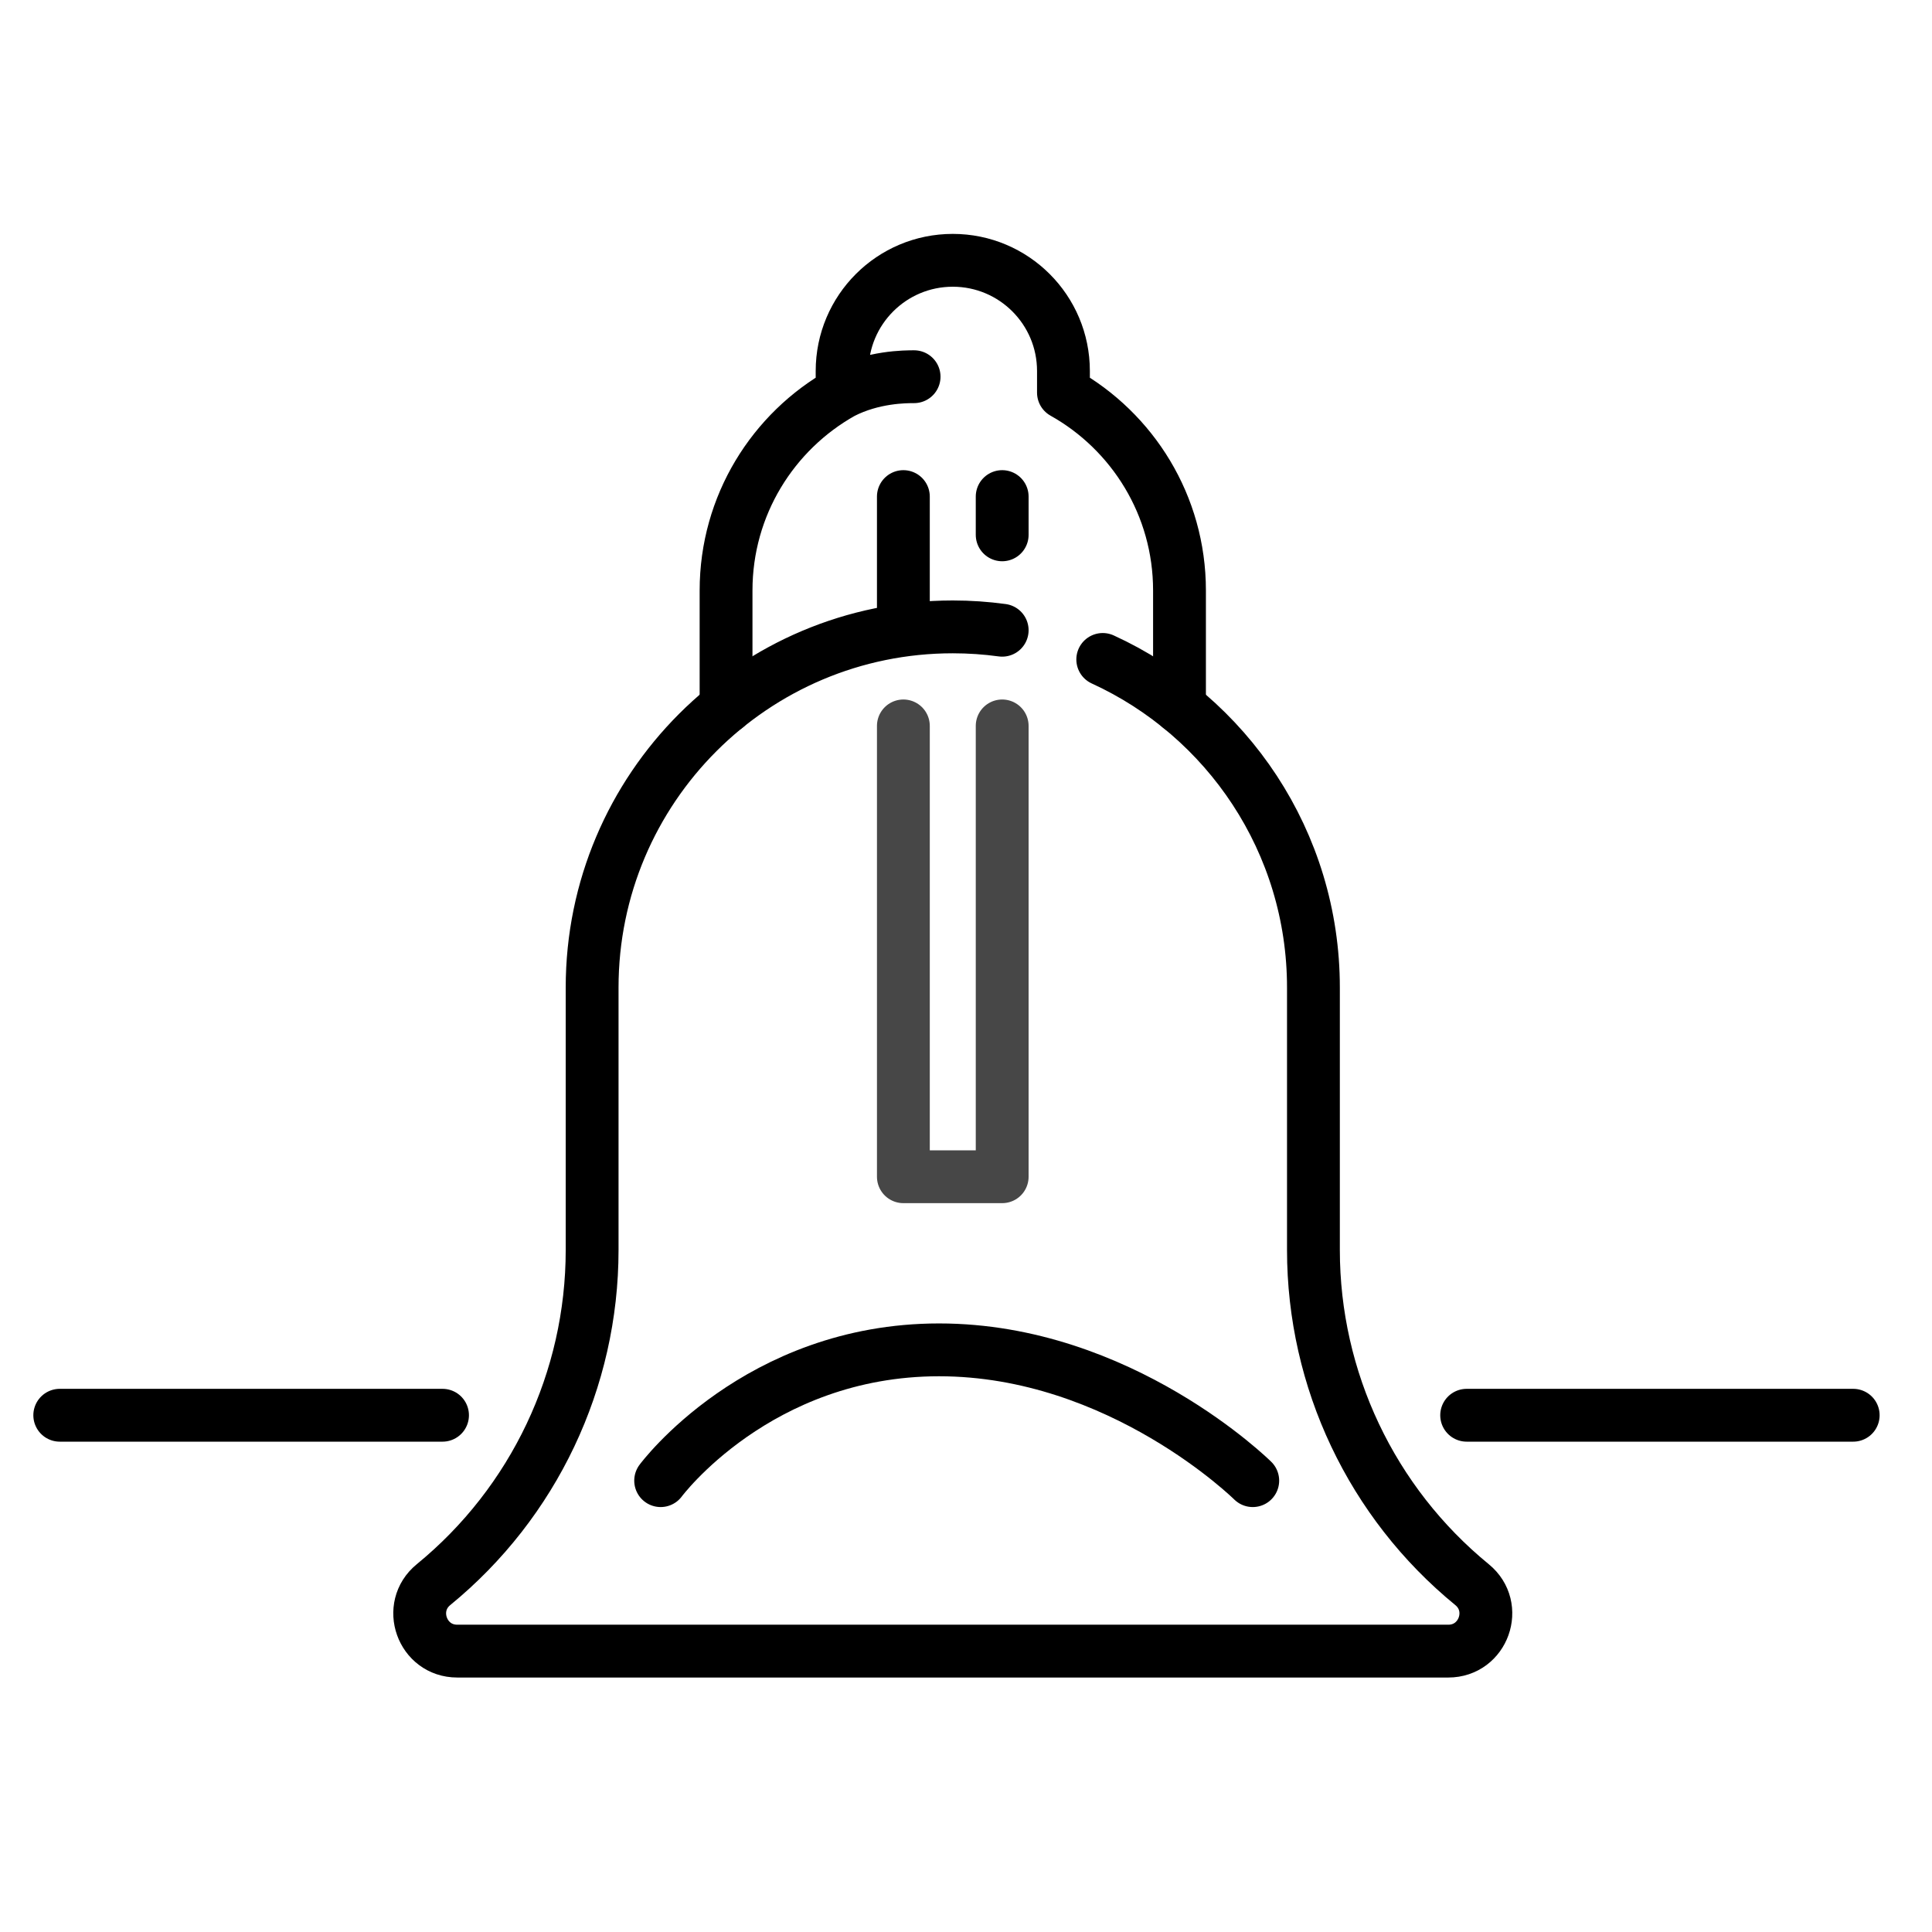
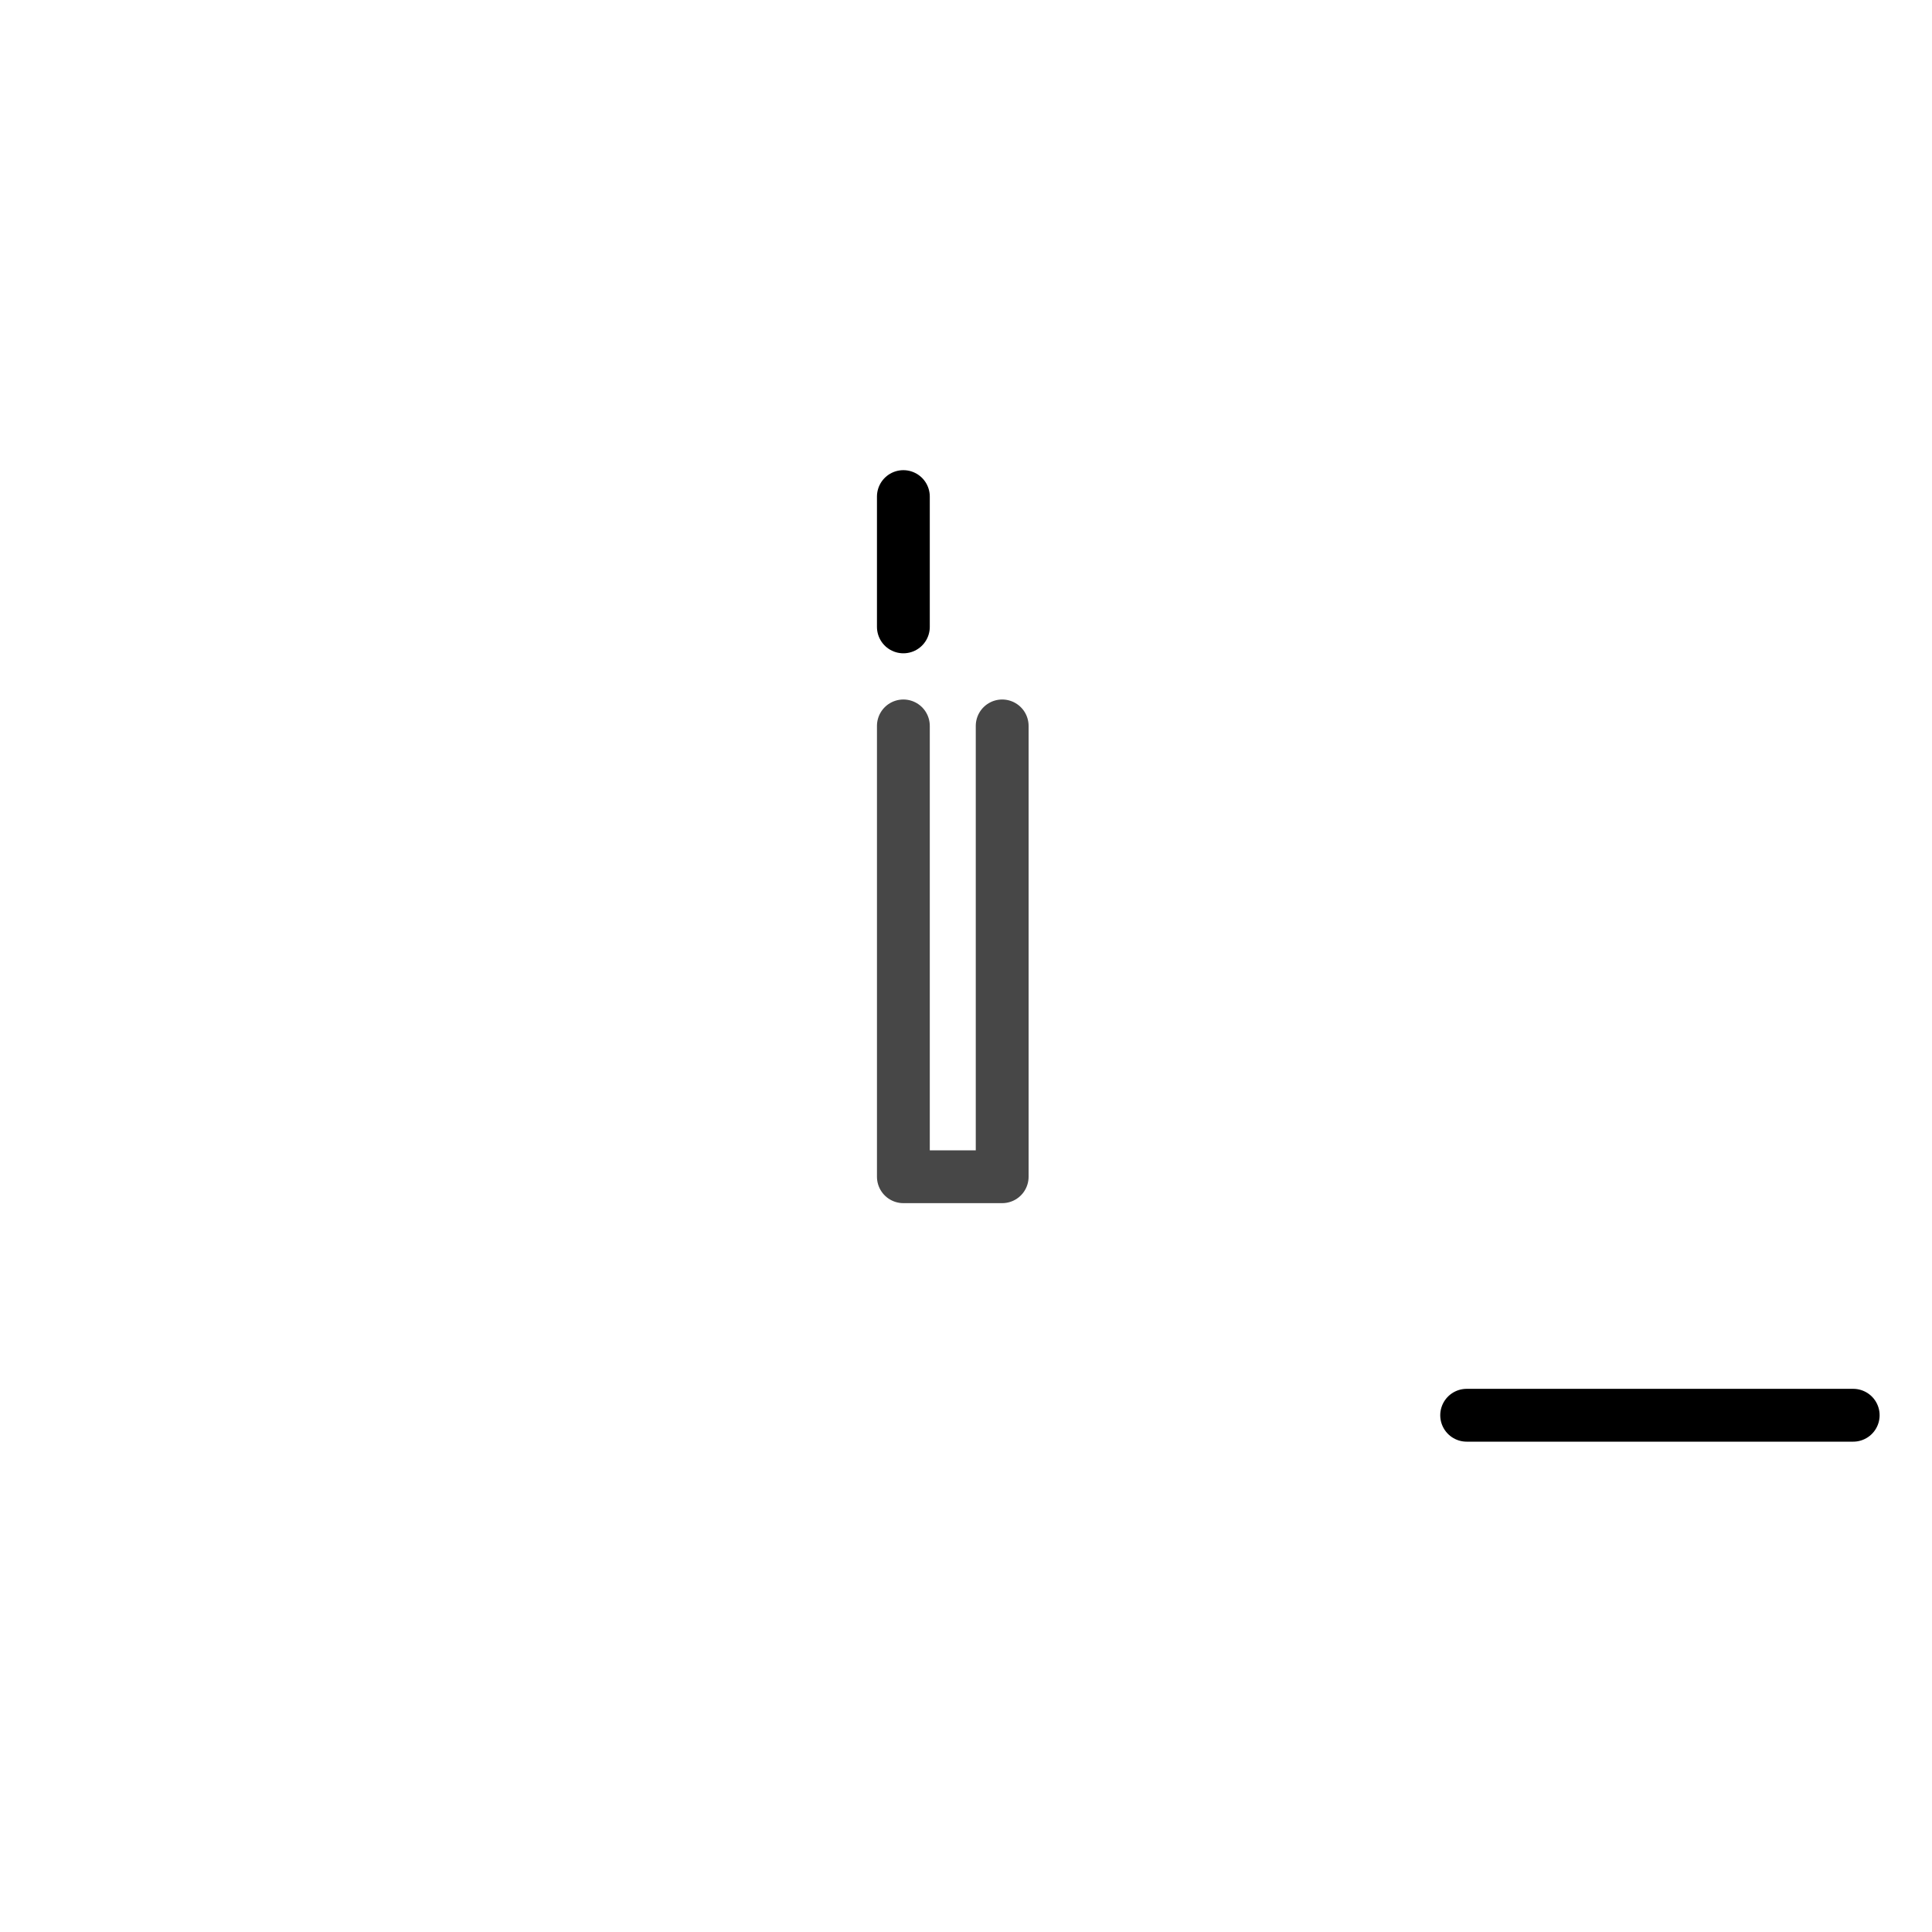
<svg xmlns="http://www.w3.org/2000/svg" id="SvgjsSvg1244" width="288" height="288" version="1.1">
  <defs id="SvgjsDefs1245" />
  <g id="SvgjsG1246">
    <svg version="1.0" viewBox="0 0 512 512" width="288" height="288">
-       <path fill="none" stroke="#000000" stroke-linecap="round" stroke-linejoin="round" stroke-miterlimit="10" stroke-width="14" d=" M292.24,174.76c32.946,15.084,55.833,48.343,55.833,86.947v69.564c0,34.367,15.43,66.918,42.033,88.675l0,0 c7.224,5.908,3.046,17.615-6.286,17.615H121.172c-9.332,0-13.51-11.707-6.286-17.615l0,0 c26.603-21.757,42.033-54.308,42.033-88.675v-69.564c0-52.786,42.791-95.577,95.577-95.577h0c4.442,0,8.813,0.303,13.093,0.889" class="colorStroke474747 svgStroke" />
-       <path fill="none" stroke="#000000" stroke-linecap="round" stroke-linejoin="round" stroke-miterlimit="10" stroke-width="14" d="M312.579 187.374v-30.89c0-22.529-12.407-42.15-30.754-52.435v-5.735c0-16.198-13.131-29.33-29.329-29.33-16.198 0-29.33 13.131-29.33 29.33v5.735c-18.347 10.285-30.754 29.906-30.754 52.435v30.89M242.245 99.832c-2.308 0-10.874 0-19.078 4.216" class="colorStroke474747 svgStroke" />
      <line x1="239.403" x2="239.403" y1="166.131" y2="131.598" fill="none" stroke="#000000" stroke-linecap="round" stroke-linejoin="round" stroke-miterlimit="10" stroke-width="14" class="colorStroke474747 svgStroke" />
      <polyline fill="none" stroke="#474747" stroke-linecap="round" stroke-linejoin="round" stroke-miterlimit="10" stroke-width="14" points="265.589 192.374 265.589 311.846 239.403 311.846 239.403 192.374" />
-       <line x1="265.589" x2="265.589" y1="131.598" y2="141.737" fill="none" stroke="#000000" stroke-linecap="round" stroke-linejoin="round" stroke-miterlimit="10" stroke-width="14" class="colorStroke474747 svgStroke" />
-       <path fill="none" stroke="#000000" stroke-linecap="round" stroke-linejoin="round" stroke-miterlimit="10" stroke-width="14" d=" M175.08,392.385c0,0,25.655-34.66,73.782-34.66s83.129,34.66,83.129,34.66" class="colorStroke474747 svgStroke" />
-       <line x1="117.274" x2="15.836" y1="375.055" y2="375.055" fill="none" stroke="#000000" stroke-linecap="round" stroke-linejoin="round" stroke-miterlimit="10" stroke-width="14" class="colorStroke474747 svgStroke" />
      <line x1="491.118" x2="388.68" y1="375.055" y2="375.055" fill="none" stroke="#000000" stroke-linecap="round" stroke-linejoin="round" stroke-miterlimit="10" stroke-width="14" class="colorStroke474747 svgStroke" />
    </svg>
  </g>
</svg>